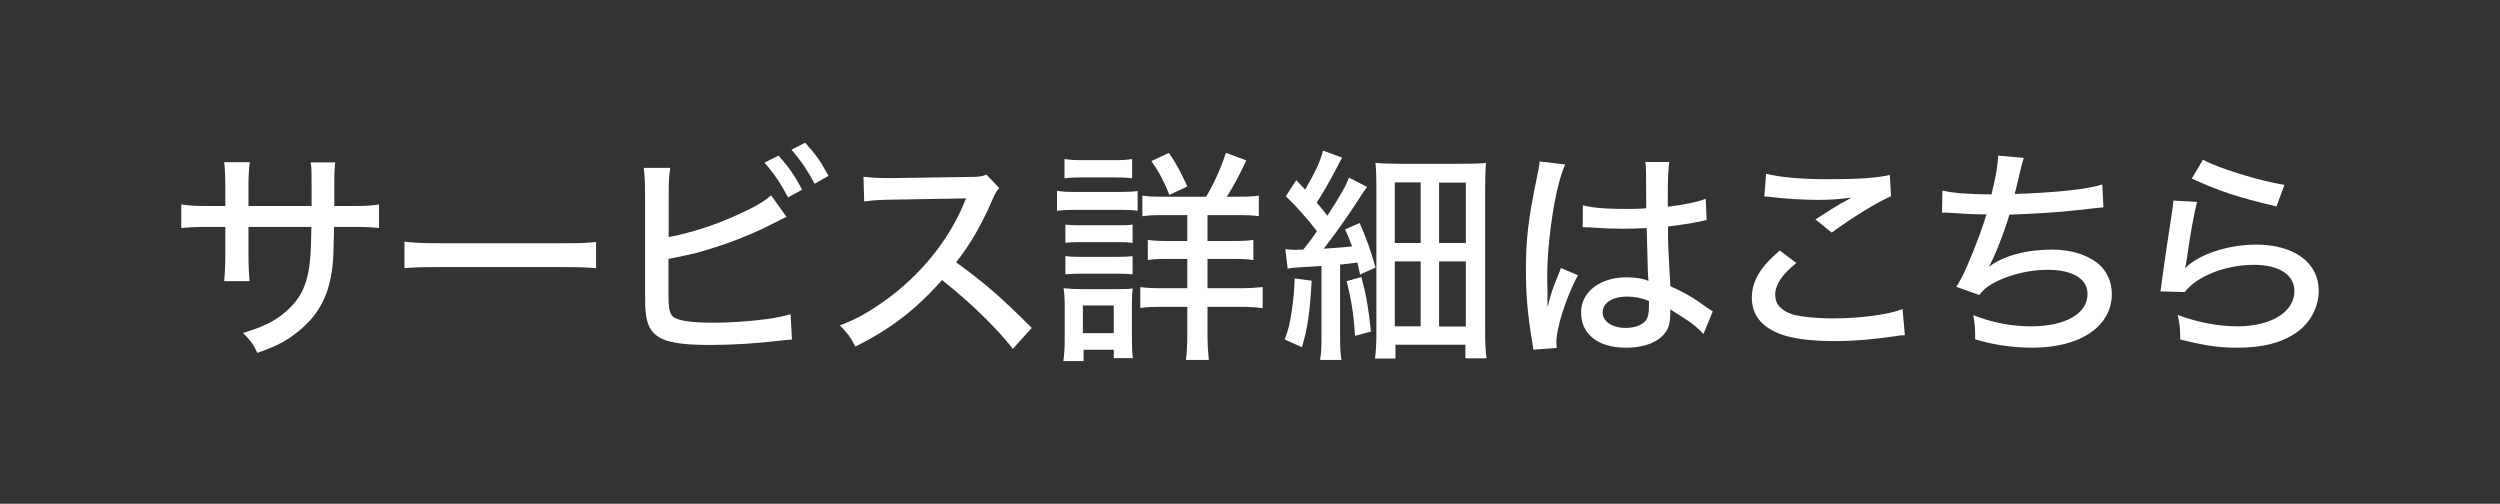
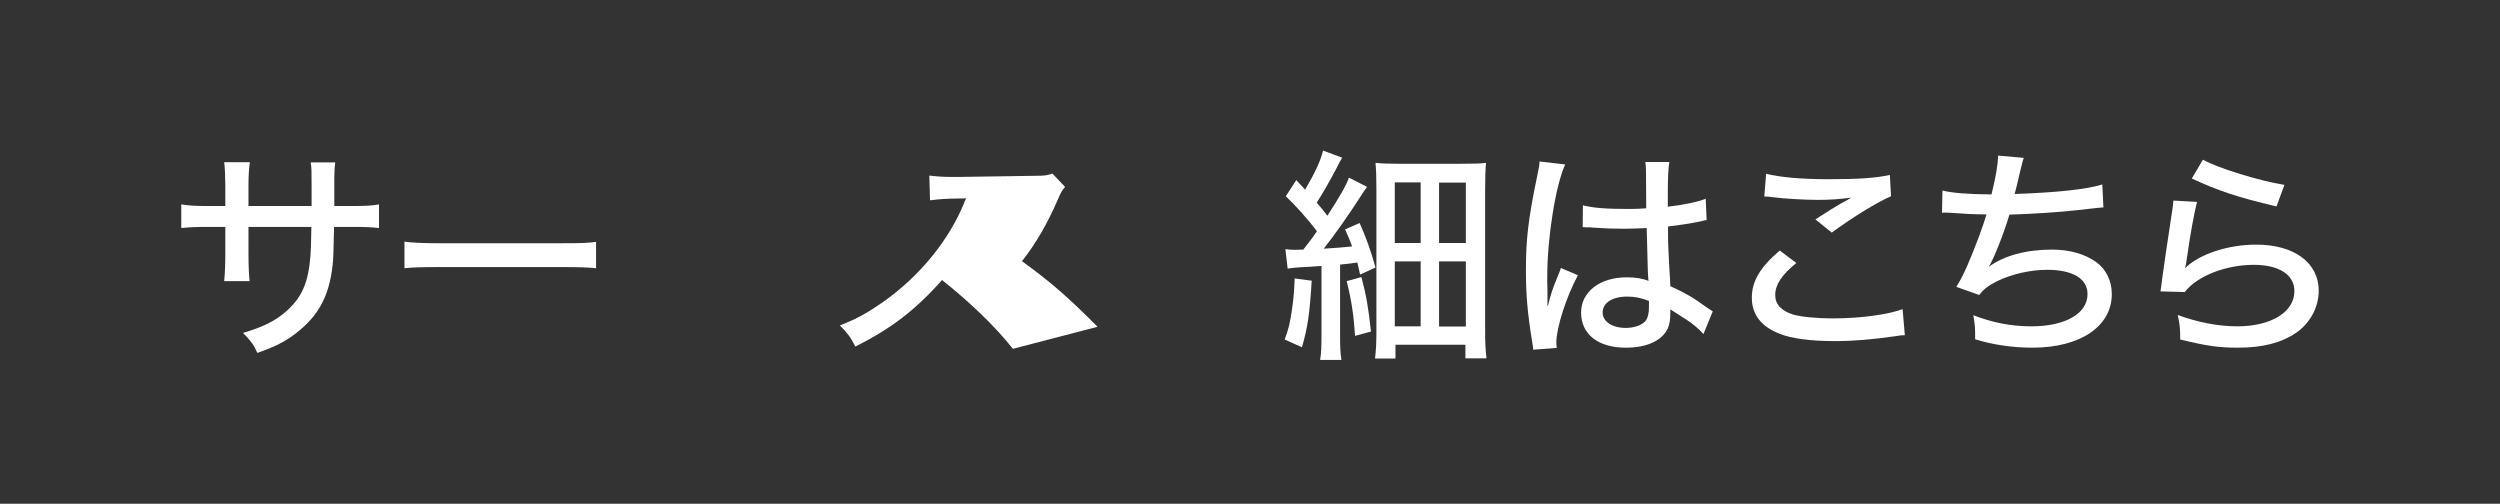
<svg xmlns="http://www.w3.org/2000/svg" version="1.1" id="レイヤー_1" x="0px" y="0px" width="268px" height="54px" viewBox="0 0 268 54" style="enable-background:new 0 0 268 54;" xml:space="preserve">
  <rect x="0" y="0" width="268" height="54" fill="#333333" stroke="none" />
  <style type="text/css">
	.st0{fill:#FFFFFF;}
</style>
  <g>
    <g>
      <path class="st0" d="M33.403,22.084v-2.19c0-1.582,0-1.898-0.097-2.482h2.628    c-0.073,0.584-0.073,0.729-0.097,1.631c0,0.949,0,0.973,0,3.042h1.752    c1.606,0,2.142-0.024,3.042-0.171v2.531c-0.828-0.097-1.509-0.121-2.994-0.121    H35.812c-0.073,3.285-0.073,3.285-0.17,4.21    c-0.341,3.018-1.387,5.087-3.48,6.839c-1.266,1.071-2.409,1.704-4.575,2.458    c-0.39-0.876-0.657-1.241-1.533-2.142c2.19-0.657,3.431-1.266,4.648-2.336    c1.655-1.461,2.36-3.067,2.58-5.938c0.049-0.657,0.073-1.509,0.097-3.091    H26.637v2.871c0,1.266,0.048,2.337,0.122,2.945h-2.726    c0.073-0.779,0.122-1.729,0.122-2.872v-2.944h-1.728    c-1.436,0-1.996,0.024-2.994,0.121v-2.531c0.998,0.146,1.484,0.171,3.042,0.171    h1.68v-2.239c0-0.852-0.049-1.947-0.122-2.458h2.75    c-0.098,0.706-0.146,1.558-0.146,2.434v2.264H33.403z" />
      <path class="st0" d="M43.357,25.905c0.9,0.121,1.947,0.17,3.748,0.17h13.167    c2.093,0,2.677-0.024,3.626-0.146v2.823c-1.071-0.097-1.85-0.121-3.651-0.121    H47.13c-2.044,0-2.775,0.024-3.772,0.121V25.905z" />
-       <path class="st0" d="M71.682,25.418c2.58-0.511,5.014-1.29,7.521-2.458    c1.728-0.779,2.726-1.363,3.456-2.021l1.655,2.312l-1.095,0.535    c-2.069,1.096-4.454,2.069-6.79,2.799c-1.874,0.584-1.874,0.584-4.771,1.169    v3.724c0,1.533,0.098,2.068,0.462,2.434c0.462,0.462,1.898,0.682,4.405,0.682    c1.63,0,3.918-0.146,5.695-0.39c0.998-0.146,1.485-0.243,2.531-0.511    l0.146,2.701l-1.046,0.098c-2.677,0.316-5.232,0.486-7.739,0.486    c-3.164,0-4.843-0.292-5.768-1.047c-0.657-0.486-0.998-1.241-1.12-2.409    c-0.049-0.414-0.073-0.876-0.073-2.093V20.77c0-1.314-0.048-2.021-0.146-2.774    h2.848c-0.146,0.9-0.17,1.533-0.17,2.823V25.418z M83.461,16.681    c1.144,1.29,1.68,2.068,2.531,3.65l-1.509,0.828    c-0.803-1.509-1.485-2.531-2.531-3.724L83.461,16.681z M86.309,15.294    c1.168,1.289,1.679,2.02,2.507,3.553l-1.484,0.852    c-0.755-1.411-1.436-2.434-2.482-3.65L86.309,15.294z" />
-       <path class="st0" d="M108.581,37.393c-1.923-2.435-4.6-4.989-7.593-7.375    c-2.823,3.188-5.476,5.233-9.297,7.131c-0.536-1.046-0.779-1.362-1.655-2.263    c1.874-0.73,3.042-1.388,4.892-2.702c3.748-2.701,6.766-6.425,8.396-10.343    c0.073-0.22,0.073-0.22,0.146-0.365c0.049-0.098,0.049-0.098,0.097-0.22    c-0.292,0.024-0.438,0.024-0.754,0.024l-7.058,0.122    c-1.509,0.024-1.971,0.049-3.115,0.194l-0.073-2.652    c0.828,0.098,1.436,0.146,2.507,0.146c0.097,0,0.365,0,0.657,0l8.104-0.121    c1.168,0,1.387-0.049,1.922-0.243l1.363,1.436    c-0.292,0.316-0.486,0.657-0.73,1.241c-1.168,2.701-2.409,4.843-3.894,6.717    c3.066,2.215,5.014,3.919,8.104,7.034L108.581,37.393z" />
-       <path class="st0" d="M113.31,20.453c0.584,0.098,1.046,0.122,1.947,0.122h4.746    c0.974,0,1.412-0.024,1.947-0.098v2.117c-0.511-0.073-0.852-0.098-1.826-0.098    h-4.867c-0.876,0-1.29,0.024-1.947,0.098V20.453z M113.992,38.706    c0.097-0.705,0.146-1.46,0.146-2.36v-3.48c0-0.778-0.024-1.362-0.122-1.971    c0.657,0.072,1.192,0.097,1.898,0.097h3.797c0.998,0,1.266,0,1.704-0.073    c-0.049,0.512-0.073,0.925-0.073,1.802v3.724c0,0.754,0.024,1.338,0.098,1.946    h-2.044v-0.9h-3.237v1.217H113.992z M114.113,17.046    c0.633,0.098,1.022,0.122,1.971,0.122h3.31c0.949,0,1.338-0.024,1.971-0.122    v2.068c-0.584-0.072-1.119-0.097-1.971-0.097h-3.31    c-0.852,0-1.387,0.024-1.971,0.097V17.046z M114.21,24.079    c0.511,0.049,0.803,0.073,1.655,0.073h3.918c0.852,0,1.12-0.024,1.631-0.073    v1.947c-0.536-0.049-0.852-0.073-1.631-0.073h-3.918    c-0.803,0-1.095,0.024-1.655,0.073V24.079z M114.21,27.463    c0.511,0.048,0.803,0.072,1.655,0.072h3.918c0.852,0,1.12-0.024,1.631-0.072    v1.946c-0.511-0.049-0.9-0.072-1.655-0.072h-3.894    c-0.779,0-1.071,0.023-1.655,0.072V27.463z M116.084,35.713h3.31v-2.969h-3.31    V35.713z M129.299,21.086c0.853-1.436,1.534-2.945,2.118-4.697l2.19,0.804    c-0.877,1.85-1.339,2.701-2.094,3.894h1.266c1.096,0,1.558-0.024,2.166-0.122    v2.215c-0.535-0.097-1.192-0.121-2.336-0.121h-3.164v2.774h2.652    c1.145,0,1.729-0.024,2.264-0.122v2.166c-0.584-0.097-1.192-0.121-2.264-0.121    h-2.652v3.14h3.505c0.949,0,1.654-0.049,2.409-0.122v2.264    c-0.706-0.098-1.388-0.146-2.36-0.146h-3.554v2.872    c0,1.095,0.049,1.923,0.146,2.823h-2.458c0.098-0.804,0.146-1.704,0.146-2.799    v-2.896h-2.604c-1.12,0-1.777,0.024-2.434,0.122v-2.239    c0.681,0.098,1.387,0.122,2.458,0.122h2.58v-3.14h-2.068    c-1.095,0-1.582,0.024-2.166,0.121v-2.166c0.584,0.098,1.144,0.122,2.166,0.122    h2.068v-2.774h-2.555c-1.071,0-1.655,0.024-2.264,0.121v-2.215    c0.633,0.098,1.047,0.122,2.093,0.122H129.299z M125.357,20.892    c-0.584-1.461-1.047-2.361-1.923-3.627l1.874-0.876    c0.828,1.217,1.266,2.045,1.971,3.603L125.357,20.892z" />
+       <path class="st0" d="M108.581,37.393c-1.923-2.435-4.6-4.989-7.593-7.375    c-2.823,3.188-5.476,5.233-9.297,7.131c-0.536-1.046-0.779-1.362-1.655-2.263    c1.874-0.73,3.042-1.388,4.892-2.702c3.748-2.701,6.766-6.425,8.396-10.343    c0.073-0.22,0.073-0.22,0.146-0.365c0.049-0.098,0.049-0.098,0.097-0.22    c-0.292,0.024-0.438,0.024-0.754,0.024c-1.509,0.024-1.971,0.049-3.115,0.194l-0.073-2.652    c0.828,0.098,1.436,0.146,2.507,0.146c0.097,0,0.365,0,0.657,0l8.104-0.121    c1.168,0,1.387-0.049,1.922-0.243l1.363,1.436    c-0.292,0.316-0.486,0.657-0.73,1.241c-1.168,2.701-2.409,4.843-3.894,6.717    c3.066,2.215,5.014,3.919,8.104,7.034L108.581,37.393z" />
      <path class="st0" d="M140.614,30.091c-0.219,3.626-0.438,5.038-1.046,7.131l-1.85-0.827    c0.438-1.168,0.56-1.753,0.778-3.188c0.195-1.387,0.243-2.044,0.292-3.358    L140.614,30.091z M137.792,26.708c0.364,0.049,0.608,0.073,1.07,0.073    c0.219,0,0.341,0,0.852-0.024c0.608-0.779,0.974-1.241,1.461-1.972    c-0.998-1.314-2.264-2.726-3.335-3.748l1.12-1.728    c0.462,0.511,0.633,0.682,0.949,1.021c1.095-1.874,1.654-3.091,1.923-4.186    l2.044,0.754c-0.194,0.341-0.292,0.536-0.657,1.241    c-0.73,1.363-1.363,2.507-2.068,3.578c0.608,0.706,0.729,0.876,1.144,1.411    c1.46-2.263,2.044-3.31,2.312-4.088l1.946,0.997    c-0.243,0.316-0.462,0.633-0.876,1.29c-1.095,1.704-2.58,3.821-3.772,5.33    c1.533-0.098,1.898-0.121,3.043-0.243c-0.22-0.608-0.365-0.949-0.755-1.825    l1.558-0.682c0.657,1.46,1.217,2.993,1.703,4.771l-1.654,0.754    c-0.146-0.608-0.171-0.827-0.292-1.29c-0.682,0.098-1.022,0.146-1.85,0.22    v7.715c0,1.168,0.024,1.776,0.146,2.507h-2.287    c0.121-0.755,0.146-1.388,0.146-2.531v-7.545    c-1.266,0.098-1.46,0.098-2.336,0.146c-0.608,0.049-0.949,0.072-1.29,0.146    L137.792,26.708z M145.944,29.701c0.536,2.021,0.755,3.335,1.022,5.842    l-1.703,0.462c-0.146-2.264-0.39-3.846-0.901-5.865L145.944,29.701z     M147.55,20.234c0-1.169-0.024-1.996-0.098-2.774    c0.755,0.072,1.388,0.097,2.678,0.097h6.4c1.558,0,2.094-0.024,2.774-0.097    c-0.072,0.729-0.097,1.558-0.097,2.944v15.114c0,1.338,0.049,2.093,0.146,2.896    h-2.263v-1.46h-7.496v1.484h-2.19c0.097-0.803,0.146-1.679,0.146-2.823V20.234z     M149.522,26.051h2.774v-6.498h-2.774V26.051z M149.522,34.982h2.774v-6.96h-2.774    V34.982z M154.268,26.051h2.871v-6.474h-2.871V26.051z M154.268,35.007h2.871v-6.984    h-2.871V35.007z" />
      <path class="st0" d="M167.788,17.63c-1.022,2.215-1.923,7.861-1.923,11.999    c0,0.121,0,0.389,0,0.656c0.024,0.755,0.024,0.755,0.024,1.485    c0,0.584,0,0.584,0,1.021h0.049c0.365-1.46,0.414-1.605,1.144-3.407    c0.146-0.341,0.171-0.413,0.244-0.657l1.825,0.779    c-1.266,2.36-2.312,5.646-2.312,7.204c0,0.146,0,0.17,0.049,0.584l-2.531,0.194    c0-0.194,0-0.194-0.122-0.925c-0.486-2.993-0.656-4.965-0.656-7.568    c0-3.359,0.243-5.452,1.168-9.931c0.219-1.046,0.292-1.436,0.292-1.752    L167.788,17.63z M169.686,22.011c1.168,0.292,2.482,0.39,5.062,0.39    c0.633,0,0.974-0.024,1.728-0.073c-0.024-2.166-0.024-2.166-0.024-3.846    c0-0.486-0.024-0.852-0.073-1.119h2.58c-0.121,0.657-0.17,1.703-0.17,3.383    c0,0.268,0,0.827,0,1.412c1.582-0.171,3.31-0.536,4.064-0.853l0.097,2.288    c-0.194,0.024-0.219,0.024-0.681,0.146c-0.804,0.171-2.312,0.414-3.456,0.536    c0,0.219,0,0.219,0,0.56c0,1.411,0.024,1.533,0.146,4.064    c0.073,1.022,0.073,1.022,0.098,1.776c1.703,0.779,2.434,1.217,3.918,2.288    c0.292,0.194,0.39,0.268,0.633,0.414l-0.998,2.434    c-0.438-0.512-1.241-1.192-1.922-1.606c-0.804-0.511-1.412-0.9-1.631-1.047    c0,0.171,0,0.171,0,0.438c0,0.682-0.098,1.241-0.292,1.655    c-0.633,1.289-2.264,2.02-4.479,2.02c-2.969,0-4.794-1.436-4.794-3.772    c0-2.215,2.02-3.772,4.892-3.772c0.949,0,1.703,0.122,2.336,0.39    c-0.072-0.706-0.072-0.706-0.194-5.671c-1.241,0.049-1.68,0.073-2.458,0.073    c-0.974,0-1.923-0.024-2.872-0.098c-0.39-0.024-0.657-0.024-0.754-0.049    c-0.22,0-0.365,0-0.438,0c-0.098-0.023-0.171-0.023-0.219-0.023    c-0.024,0-0.073,0-0.122,0L169.686,22.011z M174.432,31.795    c-1.606,0-2.629,0.681-2.629,1.703c0,0.974,1.022,1.655,2.482,1.655    c0.9,0,1.729-0.292,2.117-0.755c0.244-0.316,0.365-0.778,0.365-1.509    c0-0.146,0-0.633,0-0.633C175.843,31.916,175.259,31.795,174.432,31.795z" />
      <path class="st0" d="M192.566,28.192c-1.582,1.29-2.263,2.337-2.263,3.432    c0,0.998,0.633,1.68,1.898,2.093c0.852,0.244,2.458,0.414,4.308,0.414    c2.944,0,5.963-0.414,7.447-0.998l0.243,2.799c-0.39,0-0.511,0.024-0.949,0.098    c-2.556,0.365-4.502,0.535-6.571,0.535c-2.531,0-4.624-0.268-5.89-0.778    c-1.995-0.779-2.993-2.069-2.993-3.87c0-1.752,0.876-3.261,2.993-5.062    L192.566,28.192z M189.33,18.628c1.411,0.365,3.772,0.584,6.62,0.584    c3.31,0,5.135-0.122,6.644-0.463l0.122,2.288    c-1.509,0.657-3.943,2.142-6.353,3.895l-1.752-1.412    c1.533-0.998,1.874-1.192,2.726-1.703c0.268-0.146,0.341-0.171,0.633-0.341    c0.194-0.122,0.243-0.146,0.486-0.292c-1.265,0.17-2.263,0.243-3.553,0.243    c-1.509,0-3.554-0.122-4.916-0.292c-0.438-0.049-0.512-0.073-0.853-0.073    L189.33,18.628z" />
      <path class="st0" d="M208.231,20.429c1.144,0.268,2.678,0.39,5.257,0.414    c0.463-1.898,0.682-3.115,0.706-4.162l2.75,0.243    c-0.121,0.39-0.121,0.39-0.39,1.461c-0.268,1.168-0.364,1.606-0.584,2.409    c4.503-0.146,7.837-0.511,9.395-1.022l0.122,2.458    c-0.584,0.049-0.584,0.049-2.75,0.292c-1.85,0.22-4.893,0.414-7.326,0.487    c-0.584,1.971-1.655,4.697-2.215,5.598c1.606-1.192,3.991-1.85,6.79-1.85    c1.898,0,3.578,0.486,4.795,1.387c1.022,0.779,1.606,1.996,1.606,3.383    c0,3.456-3.383,5.744-8.494,5.744c-2.166,0-4.283-0.316-6.157-0.9    c0-1.192,0-1.388-0.194-2.58c2.068,0.804,4.088,1.192,6.206,1.192    c3.65,0,6.035-1.362,6.035-3.456c0-1.654-1.582-2.604-4.332-2.604    c-1.801,0-3.821,0.462-5.403,1.241c-0.925,0.462-1.411,0.852-1.873,1.46    l-2.459-0.876c0.438-0.682,0.804-1.411,1.217-2.36    c0.828-1.923,1.631-4.089,2.021-5.403c-1.266,0-2.556-0.073-3.846-0.171    c-0.316-0.023-0.56-0.023-0.729-0.023c-0.024,0-0.098,0-0.195,0.023    L208.231,20.429z" />
      <path class="st0" d="M235.522,21.646c-0.341,1.339-0.706,3.358-1.12,6.255    c-0.073,0.438-0.073,0.535-0.17,0.852c1.509-1.509,4.6-2.53,7.642-2.53    c4.064,0,6.693,1.946,6.693,4.94c0,1.776-0.925,3.479-2.41,4.502    c-1.605,1.096-3.602,1.606-6.255,1.606c-2.093,0-3.383-0.194-6.182-0.876    c0-1.217-0.049-1.631-0.268-2.629c2.19,0.804,4.356,1.217,6.401,1.217    c3.602,0,6.108-1.533,6.108-3.772c0-1.752-1.631-2.822-4.356-2.822    c-3.018,0-6.108,1.217-7.398,2.92l-2.604-0.073    c0.073-0.413,0.073-0.535,0.194-1.436c0.244-1.776,0.561-3.942,1.022-6.937    c0.098-0.56,0.122-0.852,0.171-1.362L235.522,21.646z M236.154,17.119    c1.582,0.9,6.109,2.287,8.737,2.701l-0.852,2.312    c-4.308-1.022-6.23-1.68-9.078-2.994L236.154,17.119z" />
    </g>
  </g>
</svg>